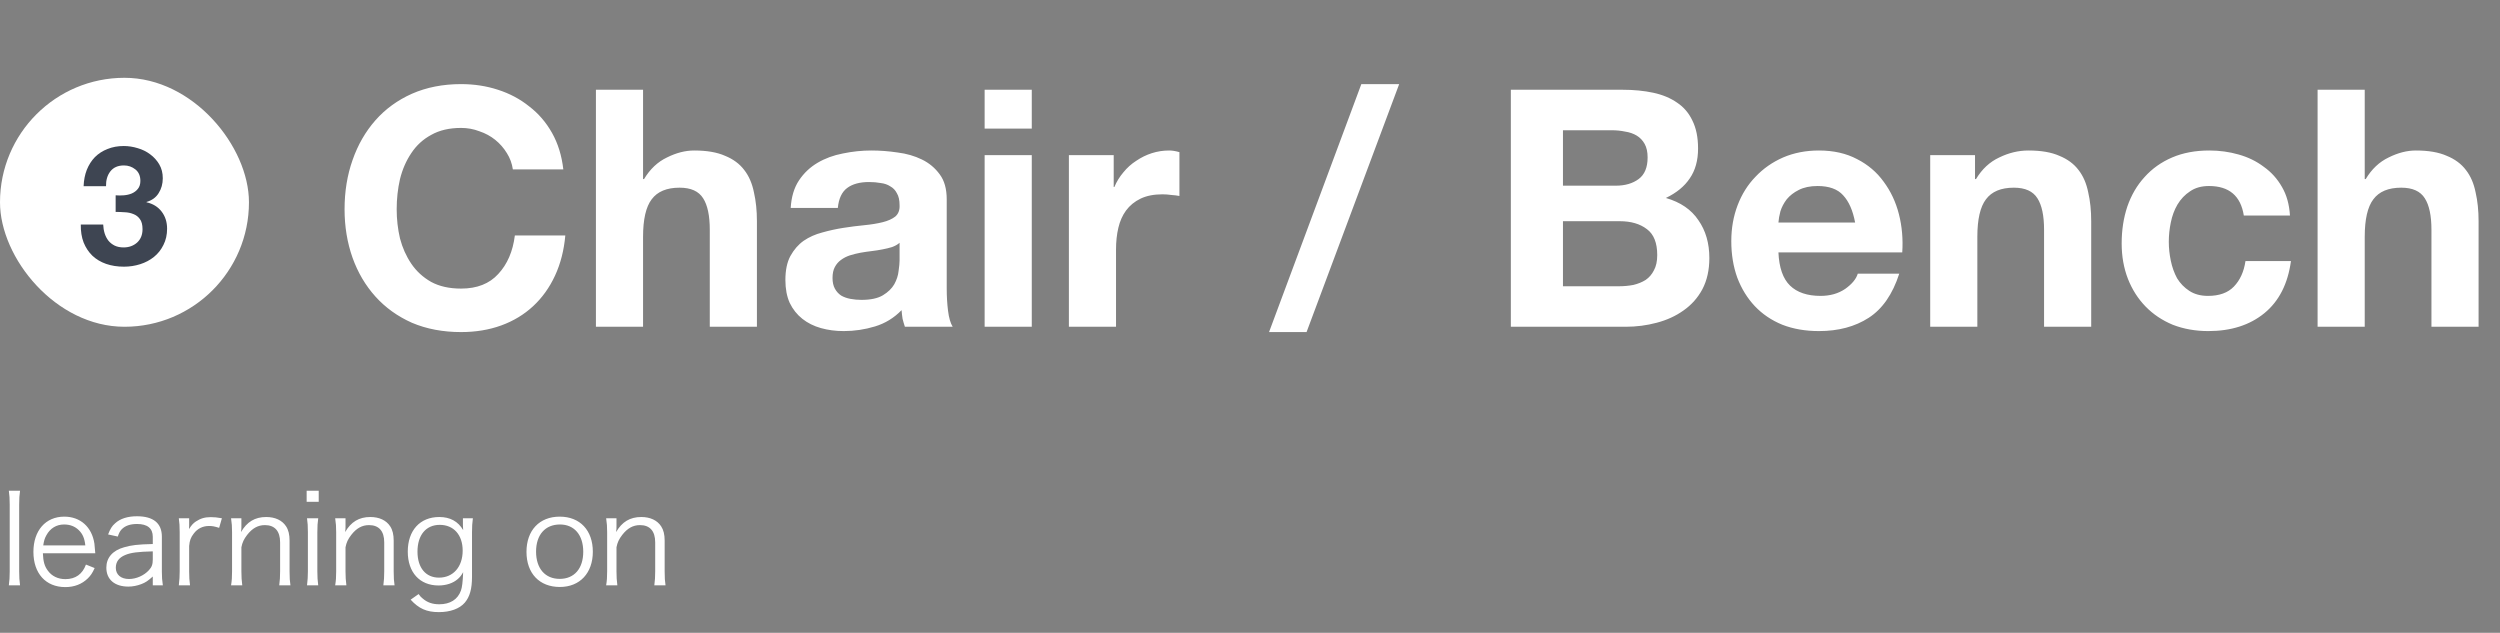
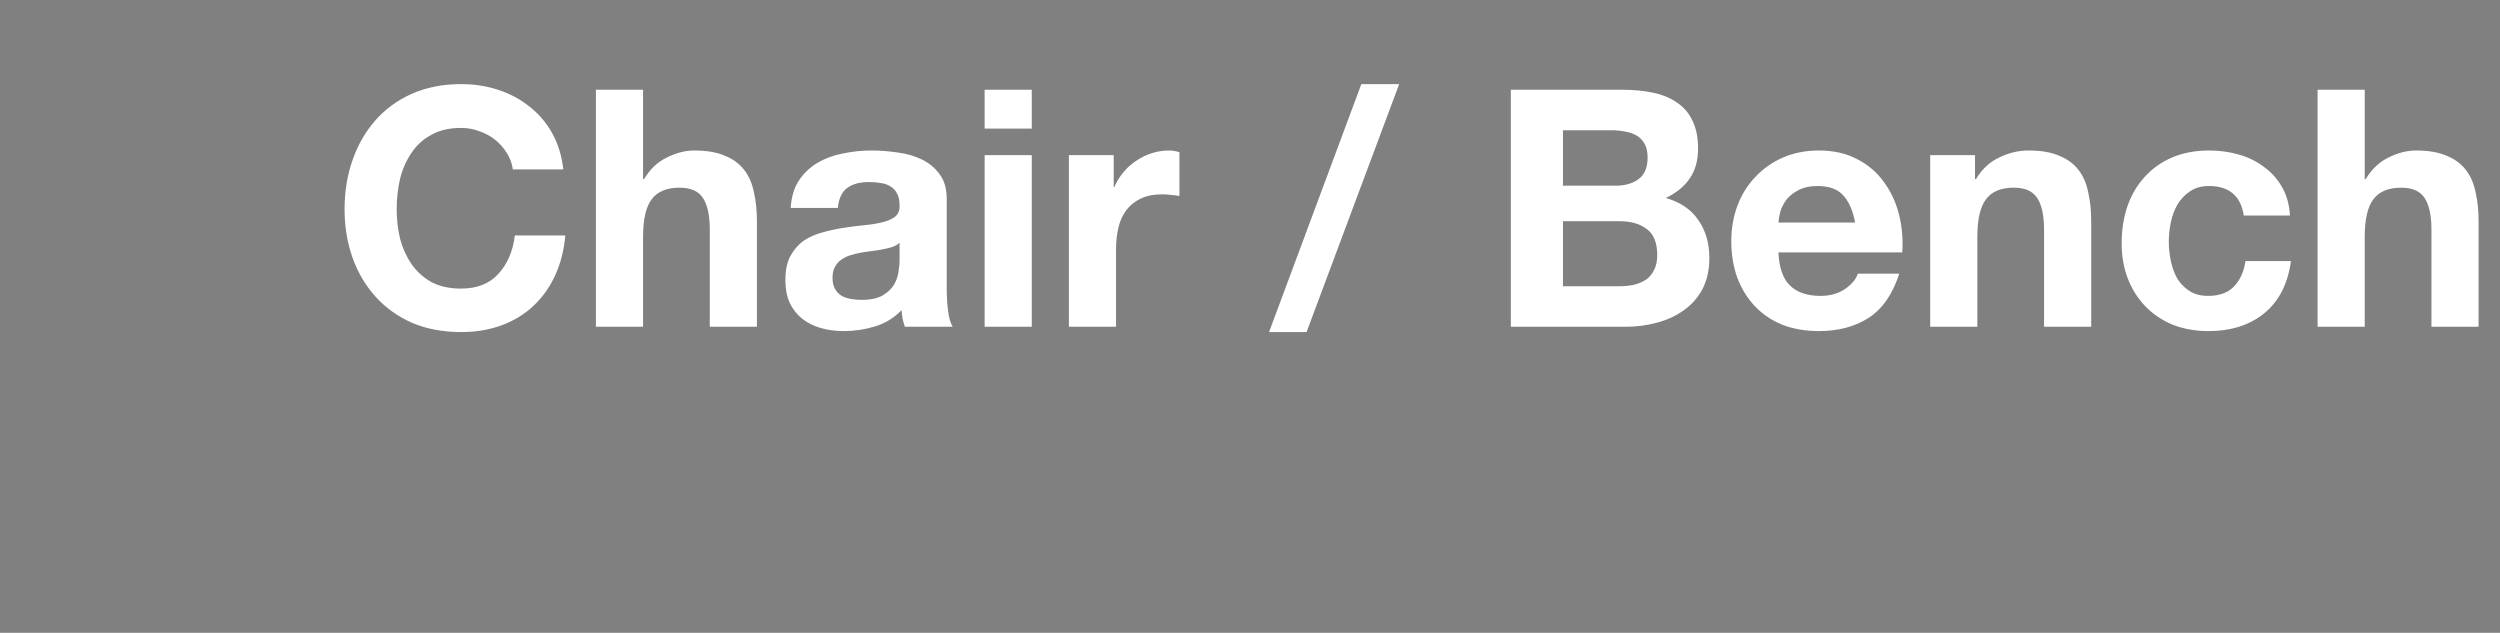
<svg xmlns="http://www.w3.org/2000/svg" width="482" height="122" viewBox="0 0 482 122" fill="none">
  <rect x="0" y="0" width="482" height="122" fill="#808080" stroke="none" />
-   <rect y="15" width="48" height="48" rx="24" fill="white" />
-   <path d="M22.296 37.656C22.787 37.699 23.309 37.699 23.864 37.656C24.419 37.613 24.931 37.496 25.4 37.304C25.891 37.091 26.285 36.792 26.584 36.408C26.904 36.024 27.064 35.512 27.064 34.872C27.064 33.912 26.744 33.176 26.104 32.664C25.464 32.152 24.728 31.896 23.896 31.896C22.744 31.896 21.869 32.28 21.272 33.048C20.696 33.795 20.419 34.744 20.44 35.896H16.12C16.163 34.744 16.365 33.699 16.728 32.76C17.112 31.8 17.635 30.979 18.296 30.296C18.979 29.613 19.789 29.091 20.728 28.728C21.667 28.344 22.712 28.152 23.864 28.152C24.76 28.152 25.656 28.291 26.552 28.568C27.448 28.824 28.248 29.219 28.952 29.752C29.677 30.285 30.264 30.936 30.712 31.704C31.16 32.472 31.384 33.357 31.384 34.36C31.384 35.448 31.117 36.408 30.584 37.24C30.072 38.072 29.293 38.637 28.248 38.936V39C29.485 39.277 30.456 39.875 31.16 40.792C31.864 41.709 32.216 42.808 32.216 44.088C32.216 45.261 31.981 46.307 31.512 47.224C31.064 48.141 30.456 48.909 29.688 49.528C28.92 50.147 28.035 50.616 27.032 50.936C26.029 51.256 24.984 51.416 23.896 51.416C22.637 51.416 21.485 51.235 20.44 50.872C19.416 50.509 18.541 49.987 17.816 49.304C17.091 48.6 16.525 47.747 16.12 46.744C15.736 45.741 15.555 44.589 15.576 43.288H19.896C19.917 43.885 20.013 44.461 20.184 45.016C20.355 45.549 20.6 46.019 20.92 46.424C21.24 46.808 21.635 47.117 22.104 47.352C22.595 47.587 23.171 47.704 23.832 47.704C24.856 47.704 25.72 47.395 26.424 46.776C27.128 46.136 27.48 45.272 27.48 44.184C27.48 43.331 27.309 42.68 26.968 42.232C26.648 41.784 26.232 41.464 25.72 41.272C25.208 41.059 24.643 40.941 24.024 40.92C23.427 40.877 22.851 40.856 22.296 40.856V37.656Z" fill="#3E4552" />
  <path d="M98.88 32.664C98.709 31.512 98.325 30.467 97.728 29.528C97.131 28.547 96.384 27.693 95.488 26.968C94.592 26.243 93.568 25.688 92.416 25.304C91.307 24.877 90.133 24.664 88.896 24.664C86.635 24.664 84.715 25.112 83.136 26.008C81.557 26.861 80.277 28.035 79.296 29.528C78.315 30.979 77.589 32.643 77.12 34.52C76.693 36.397 76.48 38.339 76.48 40.344C76.48 42.264 76.693 44.141 77.12 45.976C77.589 47.768 78.315 49.389 79.296 50.84C80.277 52.291 81.557 53.464 83.136 54.36C84.715 55.213 86.635 55.64 88.896 55.64C91.968 55.64 94.357 54.701 96.064 52.824C97.813 50.947 98.88 48.472 99.264 45.4H108.992C108.736 48.259 108.075 50.84 107.008 53.144C105.941 55.448 104.533 57.411 102.784 59.032C101.035 60.653 98.987 61.891 96.64 62.744C94.293 63.597 91.712 64.024 88.896 64.024C85.397 64.024 82.24 63.427 79.424 62.232C76.651 60.995 74.304 59.309 72.384 57.176C70.464 55.043 68.992 52.547 67.968 49.688C66.944 46.787 66.432 43.672 66.432 40.344C66.432 36.931 66.944 33.773 67.968 30.872C68.992 27.928 70.464 25.368 72.384 23.192C74.304 21.016 76.651 19.309 79.424 18.072C82.24 16.835 85.397 16.216 88.896 16.216C91.413 16.216 93.781 16.579 96 17.304C98.261 18.029 100.267 19.096 102.016 20.504C103.808 21.869 105.28 23.576 106.432 25.624C107.584 27.672 108.309 30.019 108.608 32.664H98.88ZM114.894 17.304H123.982V34.52H124.174C125.326 32.6 126.798 31.213 128.59 30.36C130.382 29.464 132.131 29.016 133.838 29.016C136.27 29.016 138.254 29.357 139.79 30.04C141.368 30.68 142.606 31.597 143.502 32.792C144.398 33.944 145.016 35.373 145.358 37.08C145.742 38.744 145.934 40.6 145.934 42.648V63H136.846V44.312C136.846 41.581 136.419 39.555 135.566 38.232C134.712 36.867 133.198 36.184 131.022 36.184C128.547 36.184 126.755 36.931 125.646 38.424C124.536 39.875 123.982 42.285 123.982 45.656V63H114.894V17.304ZM152.447 40.088C152.575 37.955 153.108 36.184 154.047 34.776C154.986 33.368 156.18 32.237 157.631 31.384C159.082 30.531 160.703 29.933 162.495 29.592C164.33 29.208 166.164 29.016 167.999 29.016C169.663 29.016 171.348 29.144 173.055 29.4C174.762 29.613 176.319 30.061 177.727 30.744C179.135 31.427 180.287 32.387 181.183 33.624C182.079 34.819 182.527 36.419 182.527 38.424V55.64C182.527 57.133 182.612 58.563 182.783 59.928C182.954 61.293 183.252 62.317 183.679 63H174.463C174.292 62.488 174.143 61.976 174.015 61.464C173.93 60.909 173.866 60.355 173.823 59.8C172.372 61.293 170.666 62.339 168.703 62.936C166.74 63.533 164.735 63.832 162.687 63.832C161.108 63.832 159.636 63.64 158.271 63.256C156.906 62.872 155.711 62.275 154.687 61.464C153.663 60.653 152.852 59.629 152.255 58.392C151.7 57.155 151.423 55.683 151.423 53.976C151.423 52.099 151.743 50.563 152.383 49.368C153.066 48.131 153.919 47.149 154.943 46.424C156.01 45.699 157.204 45.165 158.527 44.824C159.892 44.44 161.258 44.141 162.623 43.928C163.988 43.715 165.332 43.544 166.655 43.416C167.978 43.288 169.151 43.096 170.175 42.84C171.199 42.584 172.01 42.221 172.607 41.752C173.204 41.24 173.482 40.515 173.439 39.576C173.439 38.595 173.268 37.827 172.927 37.272C172.628 36.675 172.202 36.227 171.647 35.928C171.135 35.587 170.516 35.373 169.791 35.288C169.108 35.16 168.362 35.096 167.551 35.096C165.759 35.096 164.351 35.48 163.327 36.248C162.303 37.016 161.706 38.296 161.535 40.088H152.447ZM173.439 46.808C173.055 47.149 172.564 47.427 171.967 47.64C171.412 47.811 170.794 47.96 170.111 48.088C169.471 48.216 168.788 48.323 168.063 48.408C167.338 48.493 166.612 48.6 165.887 48.728C165.204 48.856 164.522 49.027 163.839 49.24C163.199 49.453 162.623 49.752 162.111 50.136C161.642 50.477 161.258 50.925 160.959 51.48C160.66 52.035 160.511 52.739 160.511 53.592C160.511 54.403 160.66 55.085 160.959 55.64C161.258 56.195 161.663 56.643 162.175 56.984C162.687 57.283 163.284 57.496 163.967 57.624C164.65 57.752 165.354 57.816 166.079 57.816C167.871 57.816 169.258 57.517 170.239 56.92C171.22 56.323 171.946 55.619 172.415 54.808C172.884 53.955 173.162 53.101 173.247 52.248C173.375 51.395 173.439 50.712 173.439 50.2V46.808ZM198.925 24.792H189.837V17.304H198.925V24.792ZM189.837 29.912H198.925V63H189.837V29.912ZM206.081 29.912H214.721V36.056H214.849C215.276 35.032 215.852 34.093 216.577 33.24C217.302 32.344 218.134 31.597 219.073 31C220.012 30.36 221.014 29.869 222.081 29.528C223.148 29.187 224.257 29.016 225.409 29.016C226.006 29.016 226.668 29.123 227.393 29.336V37.784C226.966 37.699 226.454 37.635 225.857 37.592C225.26 37.507 224.684 37.464 224.129 37.464C222.465 37.464 221.057 37.741 219.905 38.296C218.753 38.851 217.814 39.619 217.089 40.6C216.406 41.539 215.916 42.648 215.617 43.928C215.318 45.208 215.169 46.595 215.169 48.088V63H206.081V29.912ZM262.465 16.216H269.761L251.905 64.024H244.672L262.465 16.216ZM301.339 35.8H311.515C313.307 35.8 314.779 35.373 315.931 34.52C317.083 33.667 317.659 32.28 317.659 30.36C317.659 29.293 317.467 28.419 317.083 27.736C316.699 27.053 316.187 26.52 315.547 26.136C314.907 25.752 314.16 25.496 313.307 25.368C312.496 25.197 311.643 25.112 310.747 25.112H301.339V35.8ZM291.291 17.304H312.795C314.971 17.304 316.955 17.496 318.747 17.88C320.539 18.264 322.075 18.904 323.355 19.8C324.635 20.653 325.616 21.805 326.299 23.256C327.024 24.707 327.387 26.499 327.387 28.632C327.387 30.936 326.854 32.856 325.787 34.392C324.763 35.928 323.227 37.187 321.179 38.168C323.995 38.979 326.086 40.408 327.451 42.456C328.859 44.461 329.563 46.893 329.563 49.752C329.563 52.056 329.115 54.061 328.219 55.768C327.323 57.432 326.107 58.797 324.571 59.864C323.078 60.931 321.35 61.72 319.387 62.232C317.467 62.744 315.483 63 313.435 63H291.291V17.304ZM301.339 55.192H312.091C313.072 55.192 314.011 55.107 314.907 54.936C315.803 54.723 316.592 54.403 317.275 53.976C317.958 53.507 318.491 52.888 318.875 52.12C319.302 51.352 319.515 50.371 319.515 49.176C319.515 46.829 318.854 45.165 317.531 44.184C316.208 43.16 314.459 42.648 312.283 42.648H301.339V55.192ZM357.666 42.904C357.239 40.6 356.471 38.851 355.362 37.656C354.295 36.461 352.652 35.864 350.434 35.864C348.983 35.864 347.767 36.12 346.786 36.632C345.847 37.101 345.079 37.699 344.482 38.424C343.927 39.149 343.522 39.917 343.266 40.728C343.052 41.539 342.924 42.264 342.882 42.904H357.666ZM342.882 48.664C343.01 51.608 343.756 53.741 345.122 55.064C346.487 56.387 348.45 57.048 351.01 57.048C352.844 57.048 354.423 56.6 355.746 55.704C357.068 54.765 357.879 53.784 358.178 52.76H366.178C364.898 56.728 362.935 59.565 360.29 61.272C357.644 62.979 354.444 63.832 350.69 63.832C348.087 63.832 345.74 63.427 343.65 62.616C341.559 61.763 339.788 60.568 338.338 59.032C336.887 57.496 335.756 55.661 334.946 53.528C334.178 51.395 333.794 49.048 333.794 46.488C333.794 44.013 334.199 41.709 335.01 39.576C335.82 37.443 336.972 35.608 338.466 34.072C339.959 32.493 341.73 31.256 343.778 30.36C345.868 29.464 348.172 29.016 350.69 29.016C353.506 29.016 355.959 29.571 358.05 30.68C360.14 31.747 361.847 33.197 363.17 35.032C364.535 36.867 365.516 38.957 366.114 41.304C366.711 43.651 366.924 46.104 366.754 48.664H342.882ZM372.144 29.912H380.784V34.52H380.976C382.128 32.6 383.621 31.213 385.456 30.36C387.29 29.464 389.168 29.016 391.088 29.016C393.52 29.016 395.504 29.357 397.04 30.04C398.618 30.68 399.856 31.597 400.752 32.792C401.648 33.944 402.266 35.373 402.608 37.08C402.992 38.744 403.184 40.6 403.184 42.648V63H394.096V44.312C394.096 41.581 393.669 39.555 392.816 38.232C391.962 36.867 390.448 36.184 388.272 36.184C385.797 36.184 384.005 36.931 382.896 38.424C381.786 39.875 381.232 42.285 381.232 45.656V63H372.144V29.912ZM432.609 41.56C432.012 37.763 429.772 35.864 425.889 35.864C424.438 35.864 423.222 36.205 422.241 36.888C421.26 37.528 420.449 38.381 419.809 39.448C419.212 40.472 418.785 41.624 418.529 42.904C418.273 44.141 418.145 45.379 418.145 46.616C418.145 47.811 418.273 49.027 418.529 50.264C418.785 51.501 419.19 52.632 419.745 53.656C420.342 54.637 421.132 55.448 422.113 56.088C423.094 56.728 424.289 57.048 425.697 57.048C427.873 57.048 429.537 56.451 430.689 55.256C431.884 54.019 432.63 52.376 432.929 50.328H441.697C441.1 54.723 439.393 58.072 436.577 60.376C433.761 62.68 430.156 63.832 425.761 63.832C423.286 63.832 421.004 63.427 418.913 62.616C416.865 61.763 415.116 60.589 413.665 59.096C412.214 57.603 411.084 55.832 410.273 53.784C409.462 51.693 409.057 49.411 409.057 46.936C409.057 44.376 409.42 42.008 410.145 39.832C410.913 37.613 412.022 35.715 413.473 34.136C414.924 32.515 416.694 31.256 418.785 30.36C420.876 29.464 423.265 29.016 425.953 29.016C427.916 29.016 429.793 29.272 431.585 29.784C433.42 30.296 435.041 31.085 436.449 32.152C437.9 33.176 439.073 34.477 439.969 36.056C440.865 37.592 441.377 39.427 441.505 41.56H432.609ZM446.831 17.304H455.919V34.52H456.111C457.263 32.6 458.735 31.213 460.527 30.36C462.319 29.464 464.068 29.016 465.775 29.016C468.207 29.016 470.191 29.357 471.727 30.04C473.306 30.68 474.543 31.597 475.439 32.792C476.335 33.944 476.954 35.373 477.295 37.08C477.679 38.744 477.871 40.6 477.871 42.648V63H468.783V44.312C468.783 41.581 468.356 39.555 467.503 38.232C466.65 36.867 465.135 36.184 462.959 36.184C460.484 36.184 458.692 36.931 457.583 38.424C456.474 39.875 455.919 42.285 455.919 45.656V63H446.831V17.304Z" fill="white" />
-   <path d="M1.704 94.616H3.864C3.744 95.48 3.696 96.128 3.696 97.328V110.168C3.696 111.248 3.744 111.896 3.864 112.856H1.704C1.824 111.992 1.872 111.248 1.872 110.168V97.304C1.872 96.128 1.824 95.48 1.704 94.616ZM18.37 106.664H8.266C8.338 108.272 8.578 109.16 9.226 110.024C9.994 111.08 11.17 111.656 12.61 111.656C14.554 111.656 15.898 110.696 16.57 108.848L18.25 109.52C17.794 110.528 17.482 110.96 16.93 111.512C15.802 112.616 14.338 113.192 12.586 113.192C8.818 113.192 6.442 110.552 6.442 106.4C6.442 102.296 8.794 99.608 12.394 99.608C15.49 99.608 17.722 101.6 18.202 104.816C18.226 105.08 18.322 106.016 18.37 106.664ZM8.338 105.152H16.45C16.306 103.808 15.946 102.944 15.178 102.2C14.434 101.48 13.498 101.12 12.346 101.12C10.882 101.12 9.658 101.864 8.938 103.208C8.602 103.808 8.482 104.24 8.338 105.152ZM29.456 112.856V111.152C28.52 111.992 28.064 112.304 27.247 112.616C26.431 112.928 25.567 113.096 24.752 113.096C22.111 113.096 20.503 111.728 20.503 109.448C20.503 107.528 21.703 106.136 23.936 105.512C25.352 105.104 26.503 104.96 29.456 104.888V103.496C29.456 101.864 28.424 101.024 26.431 101.024C25.111 101.024 24.128 101.36 23.456 102.056C23.143 102.392 22.951 102.728 22.712 103.448L20.84 103.04C21.271 101.936 21.584 101.432 22.183 100.904C23.168 99.992 24.608 99.536 26.407 99.536C29.576 99.536 31.207 100.88 31.207 103.472V110.216C31.207 111.296 31.256 111.896 31.399 112.856H29.456ZM29.456 107.864V106.304C26.599 106.376 25.232 106.544 24.151 107C22.927 107.504 22.328 108.32 22.328 109.472C22.328 110.792 23.311 111.632 24.872 111.632C26.264 111.632 27.776 110.96 28.712 109.928C29.264 109.328 29.456 108.824 29.456 107.864ZM42.78 99.92L42.252 101.768C41.34 101.48 40.908 101.408 40.308 101.408C39.084 101.408 38.076 101.912 37.356 102.872C36.78 103.616 36.564 104.192 36.468 105.272V110.168C36.468 111.248 36.516 111.92 36.636 112.856H34.476C34.596 111.752 34.644 111.128 34.644 110.144V102.632C34.644 101.432 34.596 100.784 34.476 99.92H36.468V101.288C36.468 101.48 36.468 101.84 36.444 102.008C36.9 101.264 37.26 100.88 37.764 100.544C38.676 99.944 39.492 99.704 40.644 99.704C41.364 99.704 41.772 99.752 42.78 99.92ZM46.709 112.856H44.549C44.693 111.944 44.741 111.296 44.741 110.144V102.632C44.741 101.552 44.693 100.88 44.549 99.92H46.541V101.552C46.541 101.84 46.541 102.032 46.469 102.584C47.597 100.616 49.157 99.68 51.317 99.68C53.045 99.68 54.389 100.304 55.157 101.48C55.613 102.176 55.829 103.064 55.829 104.24V110.168C55.829 111.392 55.877 112.064 55.997 112.856H53.837C53.957 111.92 54.005 111.2 54.005 110.144V104.552C54.005 102.392 52.973 101.24 51.077 101.24C49.733 101.24 48.653 101.84 47.645 103.136C47.021 103.952 46.733 104.552 46.541 105.512V110.144C46.541 111.2 46.589 111.92 46.709 112.856ZM59.121 94.616H61.449V96.752H59.121V94.616ZM59.193 99.92H61.353C61.233 100.76 61.185 101.432 61.185 102.632V110.144C61.185 111.248 61.233 111.92 61.353 112.856H59.193C59.313 111.824 59.361 111.152 59.361 110.144V102.632C59.361 101.48 59.313 100.76 59.193 99.92ZM66.783 112.856H64.623C64.767 111.944 64.815 111.296 64.815 110.144V102.632C64.815 101.552 64.767 100.88 64.623 99.92H66.615V101.552C66.615 101.84 66.615 102.032 66.543 102.584C67.671 100.616 69.231 99.68 71.391 99.68C73.119 99.68 74.463 100.304 75.231 101.48C75.687 102.176 75.903 103.064 75.903 104.24V110.168C75.903 111.392 75.951 112.064 76.071 112.856H73.911C74.031 111.92 74.079 111.2 74.079 110.144V104.552C74.079 102.392 73.047 101.24 71.151 101.24C69.807 101.24 68.727 101.84 67.719 103.136C67.095 103.952 66.807 104.552 66.615 105.512V110.144C66.615 111.2 66.663 111.92 66.783 112.856ZM79.171 115.616L80.707 114.536C81.043 114.992 81.187 115.16 81.475 115.376C82.387 116.168 83.395 116.504 84.691 116.504C86.779 116.504 88.243 115.592 88.867 113.864C89.107 113.168 89.203 112.304 89.299 110.312C88.939 110.96 88.675 111.272 88.267 111.632C87.355 112.448 86.011 112.88 84.547 112.88C80.923 112.88 78.619 110.36 78.619 106.352C78.619 102.272 80.971 99.68 84.691 99.68C86.779 99.68 88.315 100.52 89.299 102.2C89.275 101.792 89.251 101.6 89.251 101.288V99.92H91.171C91.051 100.856 91.003 101.48 91.003 102.608V111.2C91.003 113.552 90.571 115.064 89.611 116.192C88.603 117.368 86.803 118.016 84.619 118.016C82.243 118.016 80.755 117.344 79.171 115.616ZM80.491 106.352C80.491 109.472 82.075 111.368 84.643 111.368C87.379 111.368 89.203 109.28 89.203 106.16C89.203 103.136 87.475 101.192 84.787 101.192C82.123 101.192 80.491 103.16 80.491 106.352ZM107.938 113.168C104.002 113.168 101.506 110.552 101.506 106.4C101.506 102.248 104.002 99.608 107.914 99.608C111.826 99.608 114.298 102.248 114.298 106.376C114.298 110.48 111.802 113.168 107.938 113.168ZM107.962 101.12C105.106 101.12 103.354 103.112 103.354 106.352C103.354 109.616 105.106 111.608 107.914 111.608C110.722 111.608 112.45 109.616 112.45 106.376C112.45 103.136 110.722 101.12 107.962 101.12ZM119.026 112.856H116.866C117.01 111.944 117.058 111.296 117.058 110.144V102.632C117.058 101.552 117.01 100.88 116.866 99.92H118.858V101.552C118.858 101.84 118.858 102.032 118.786 102.584C119.914 100.616 121.474 99.68 123.634 99.68C125.362 99.68 126.706 100.304 127.474 101.48C127.93 102.176 128.146 103.064 128.146 104.24V110.168C128.146 111.392 128.194 112.064 128.314 112.856H126.154C126.274 111.92 126.322 111.2 126.322 110.144V104.552C126.322 102.392 125.29 101.24 123.394 101.24C122.05 101.24 120.97 101.84 119.962 103.136C119.338 103.952 119.05 104.552 118.858 105.512V110.144C118.858 111.2 118.906 111.92 119.026 112.856Z" fill="white" />
</svg>